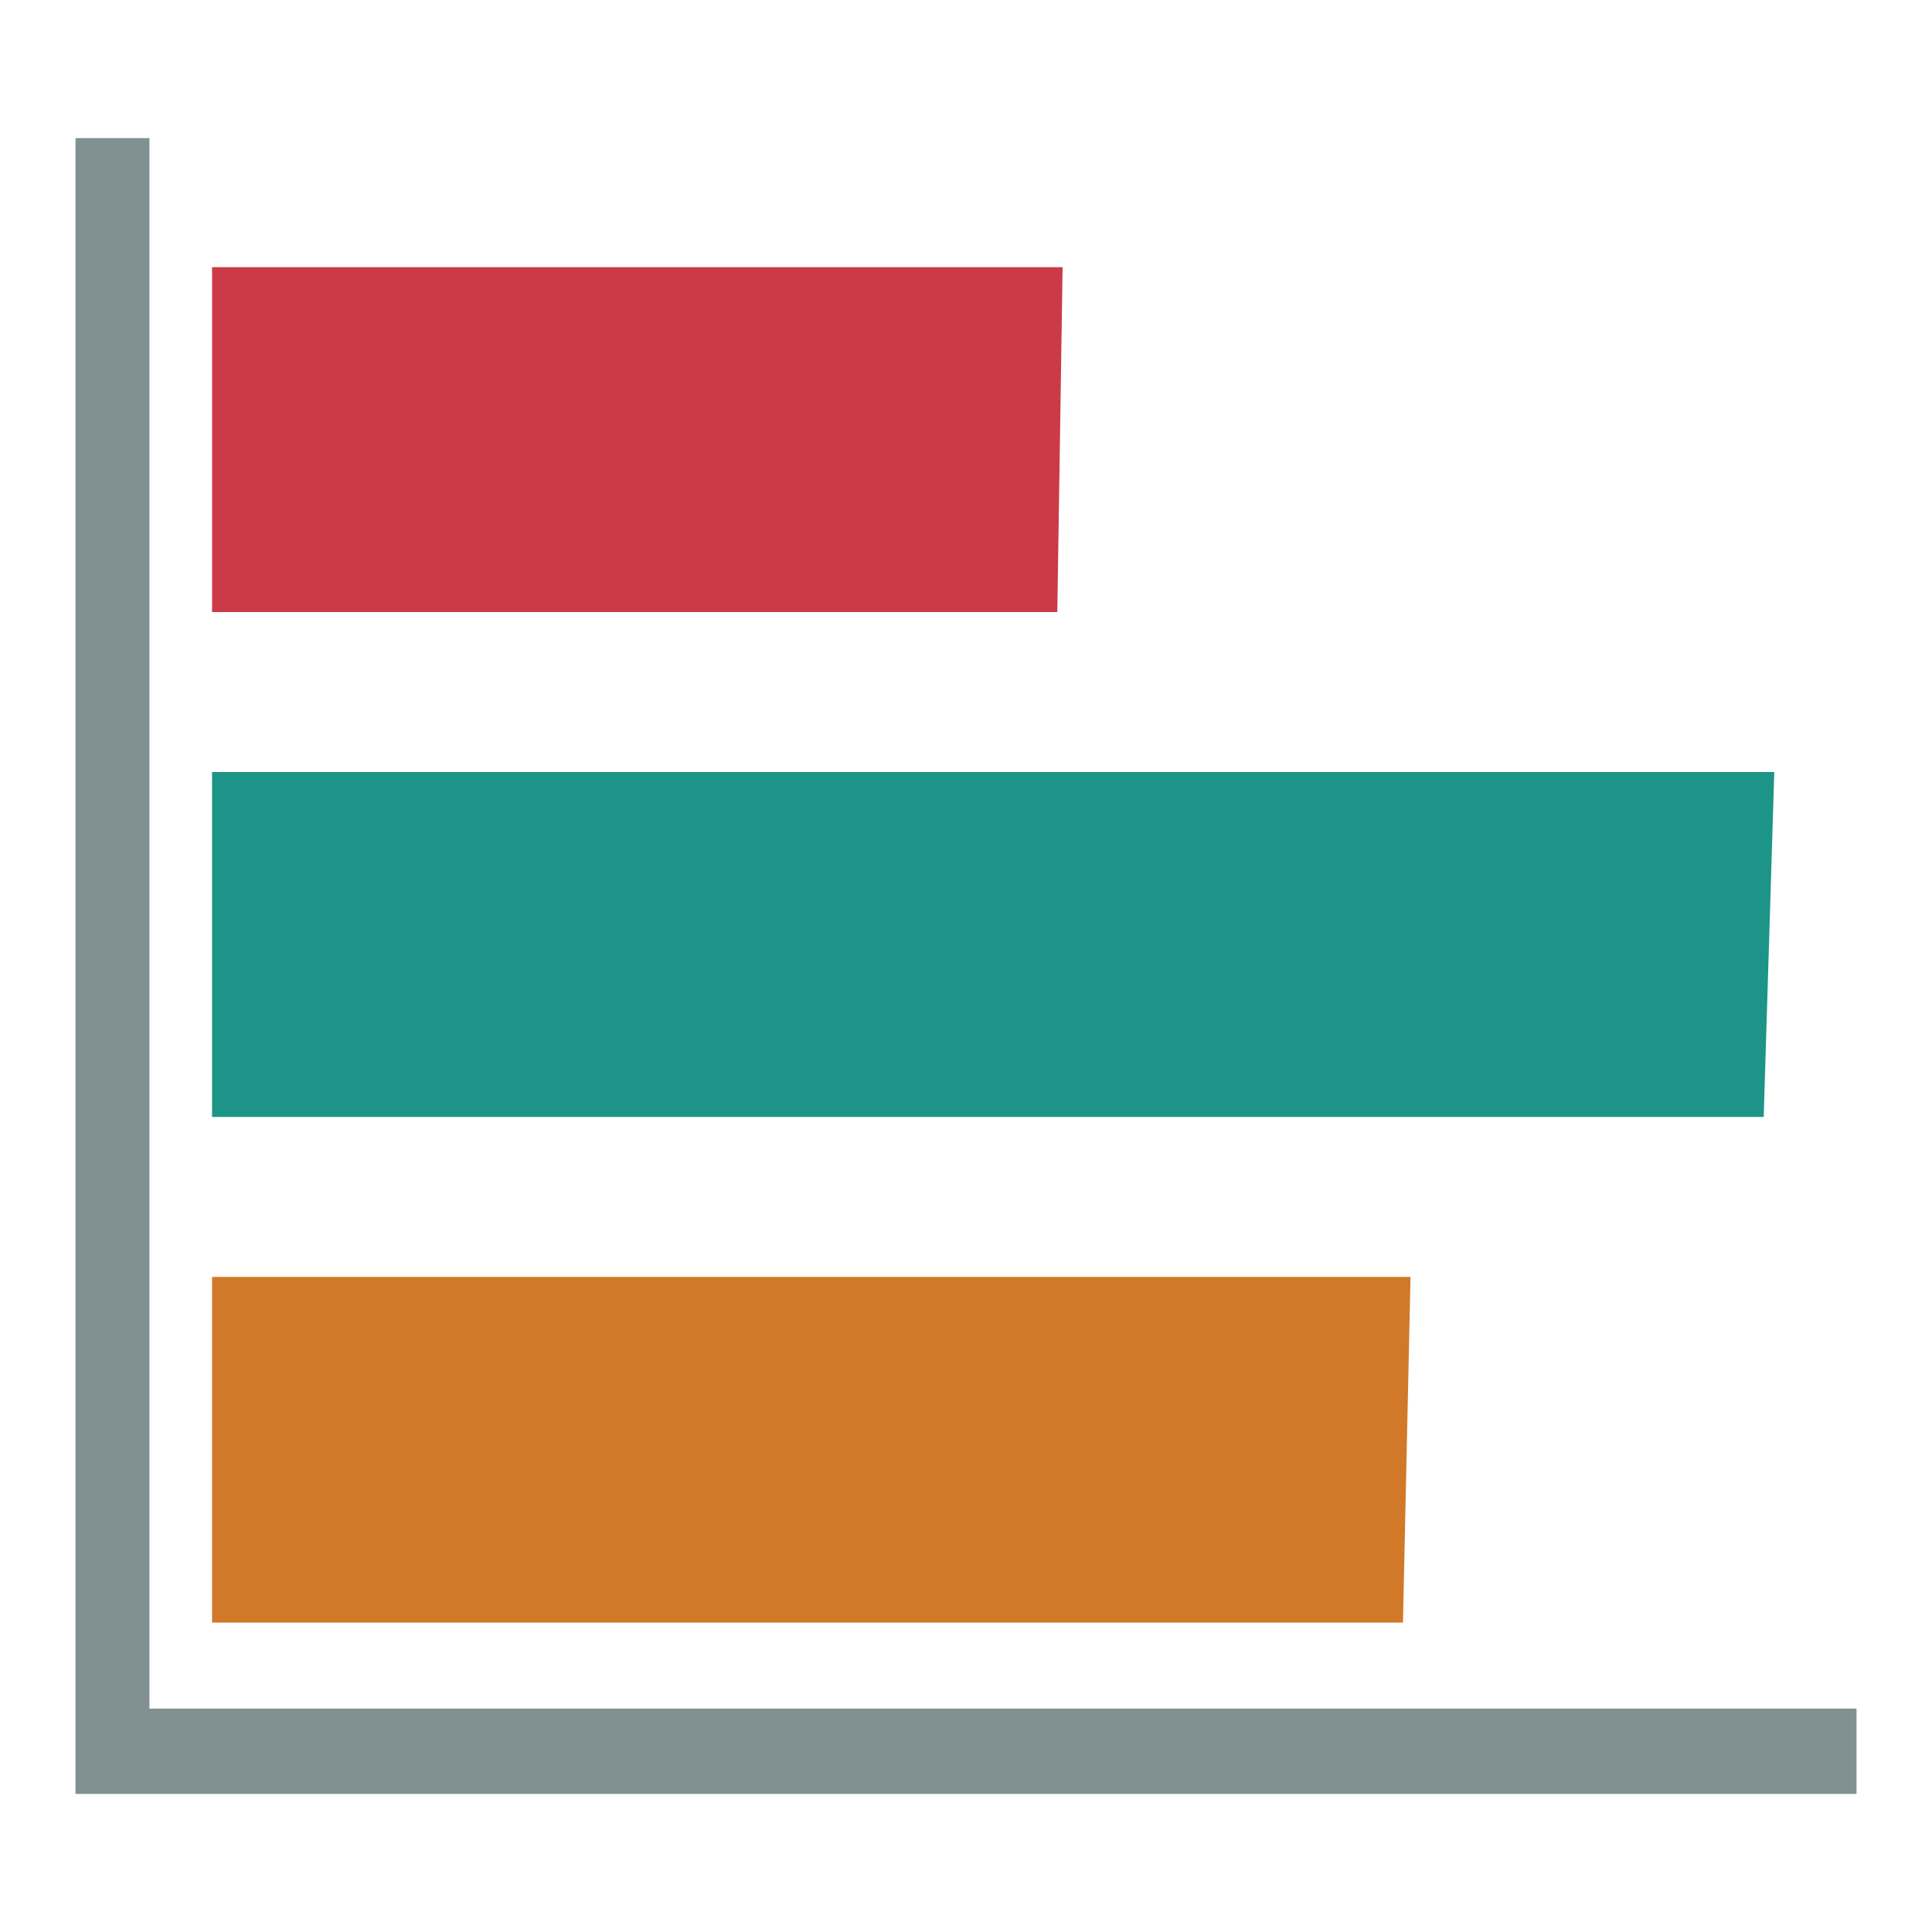
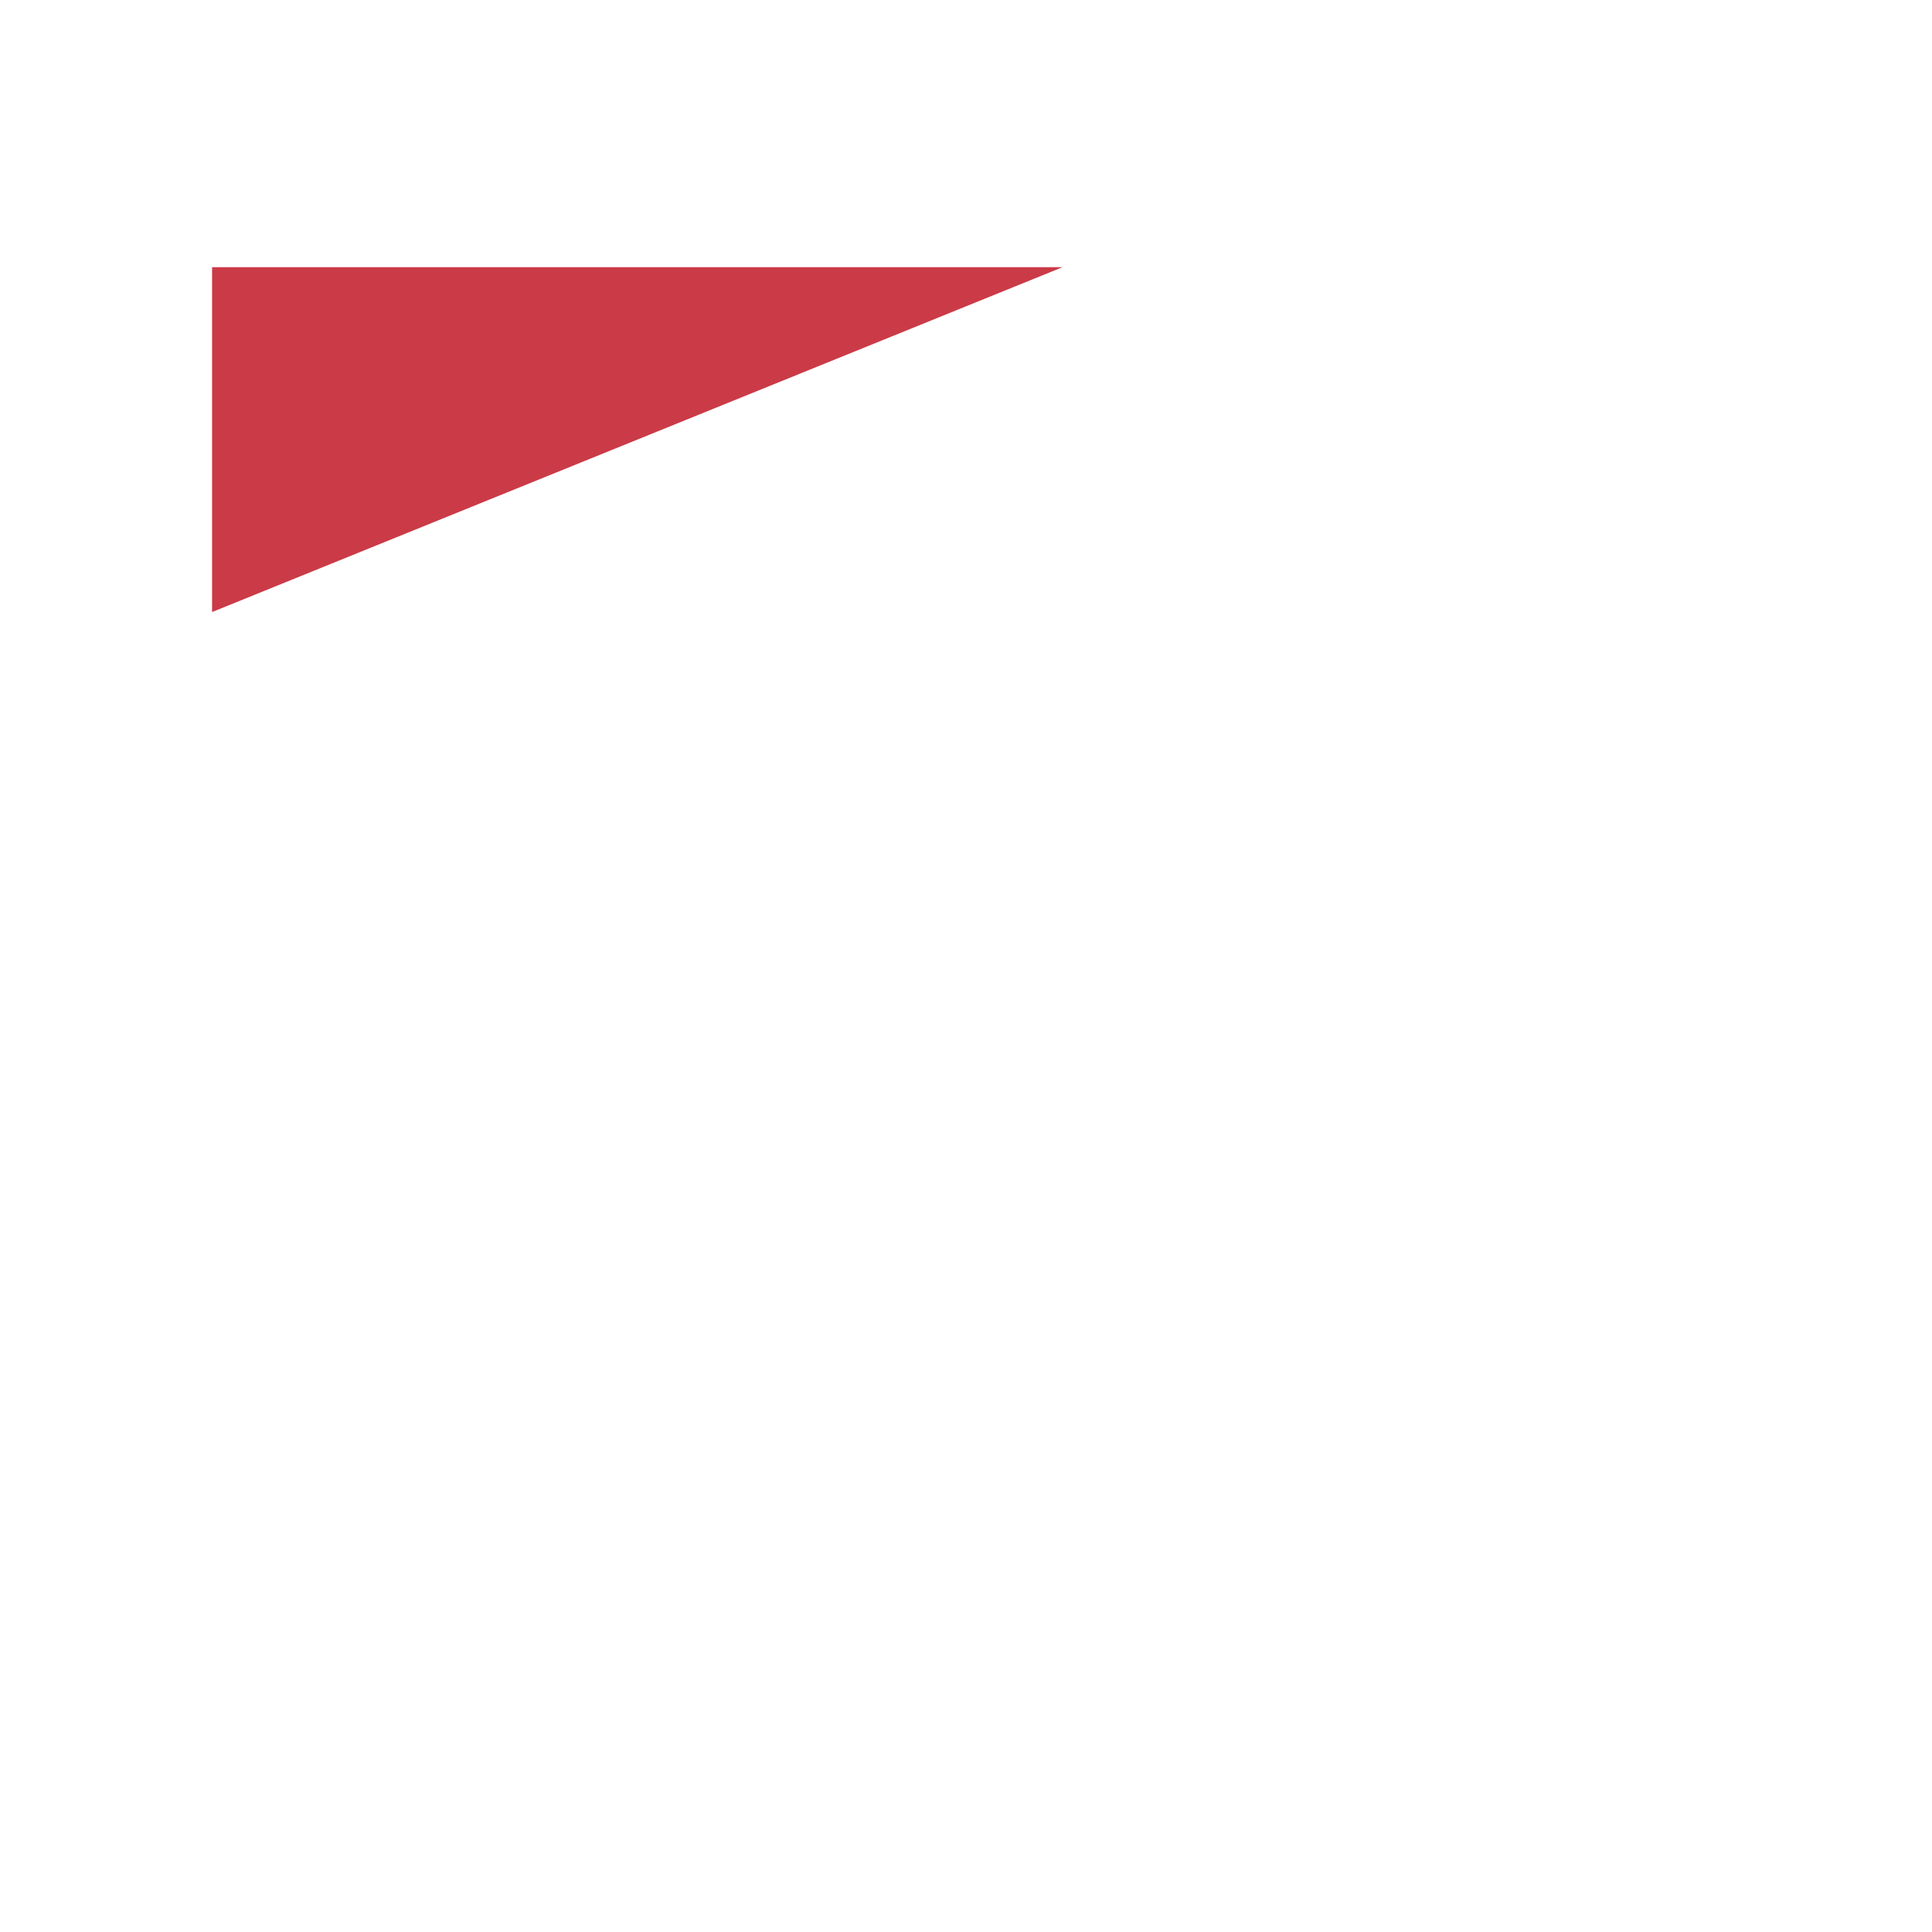
<svg xmlns="http://www.w3.org/2000/svg" version="1.1" x="0px" y="0px" viewBox="0 0 256 256" enable-background="new 0 0 256 256" xml:space="preserve">
  <g>
-     <path fill="#cb3a47" d="M140.8,35.4H28.1v45.7h112L140.8,35.4z" />
-     <path fill="#1c9487" d="M235.1,102.3H28.1V148h205.6L235.1,102.3z" />
-     <path fill="#d17928" d="M186.9,169.2H28.1V215h157.8L186.9,169.2z" />
-     <path fill="#819191" d="M19.8,226.4V18.3H10v219.4h236v-11.3H19.8z" />
+     <path fill="#cb3a47" d="M140.8,35.4H28.1v45.7L140.8,35.4z" />
  </g>
</svg>